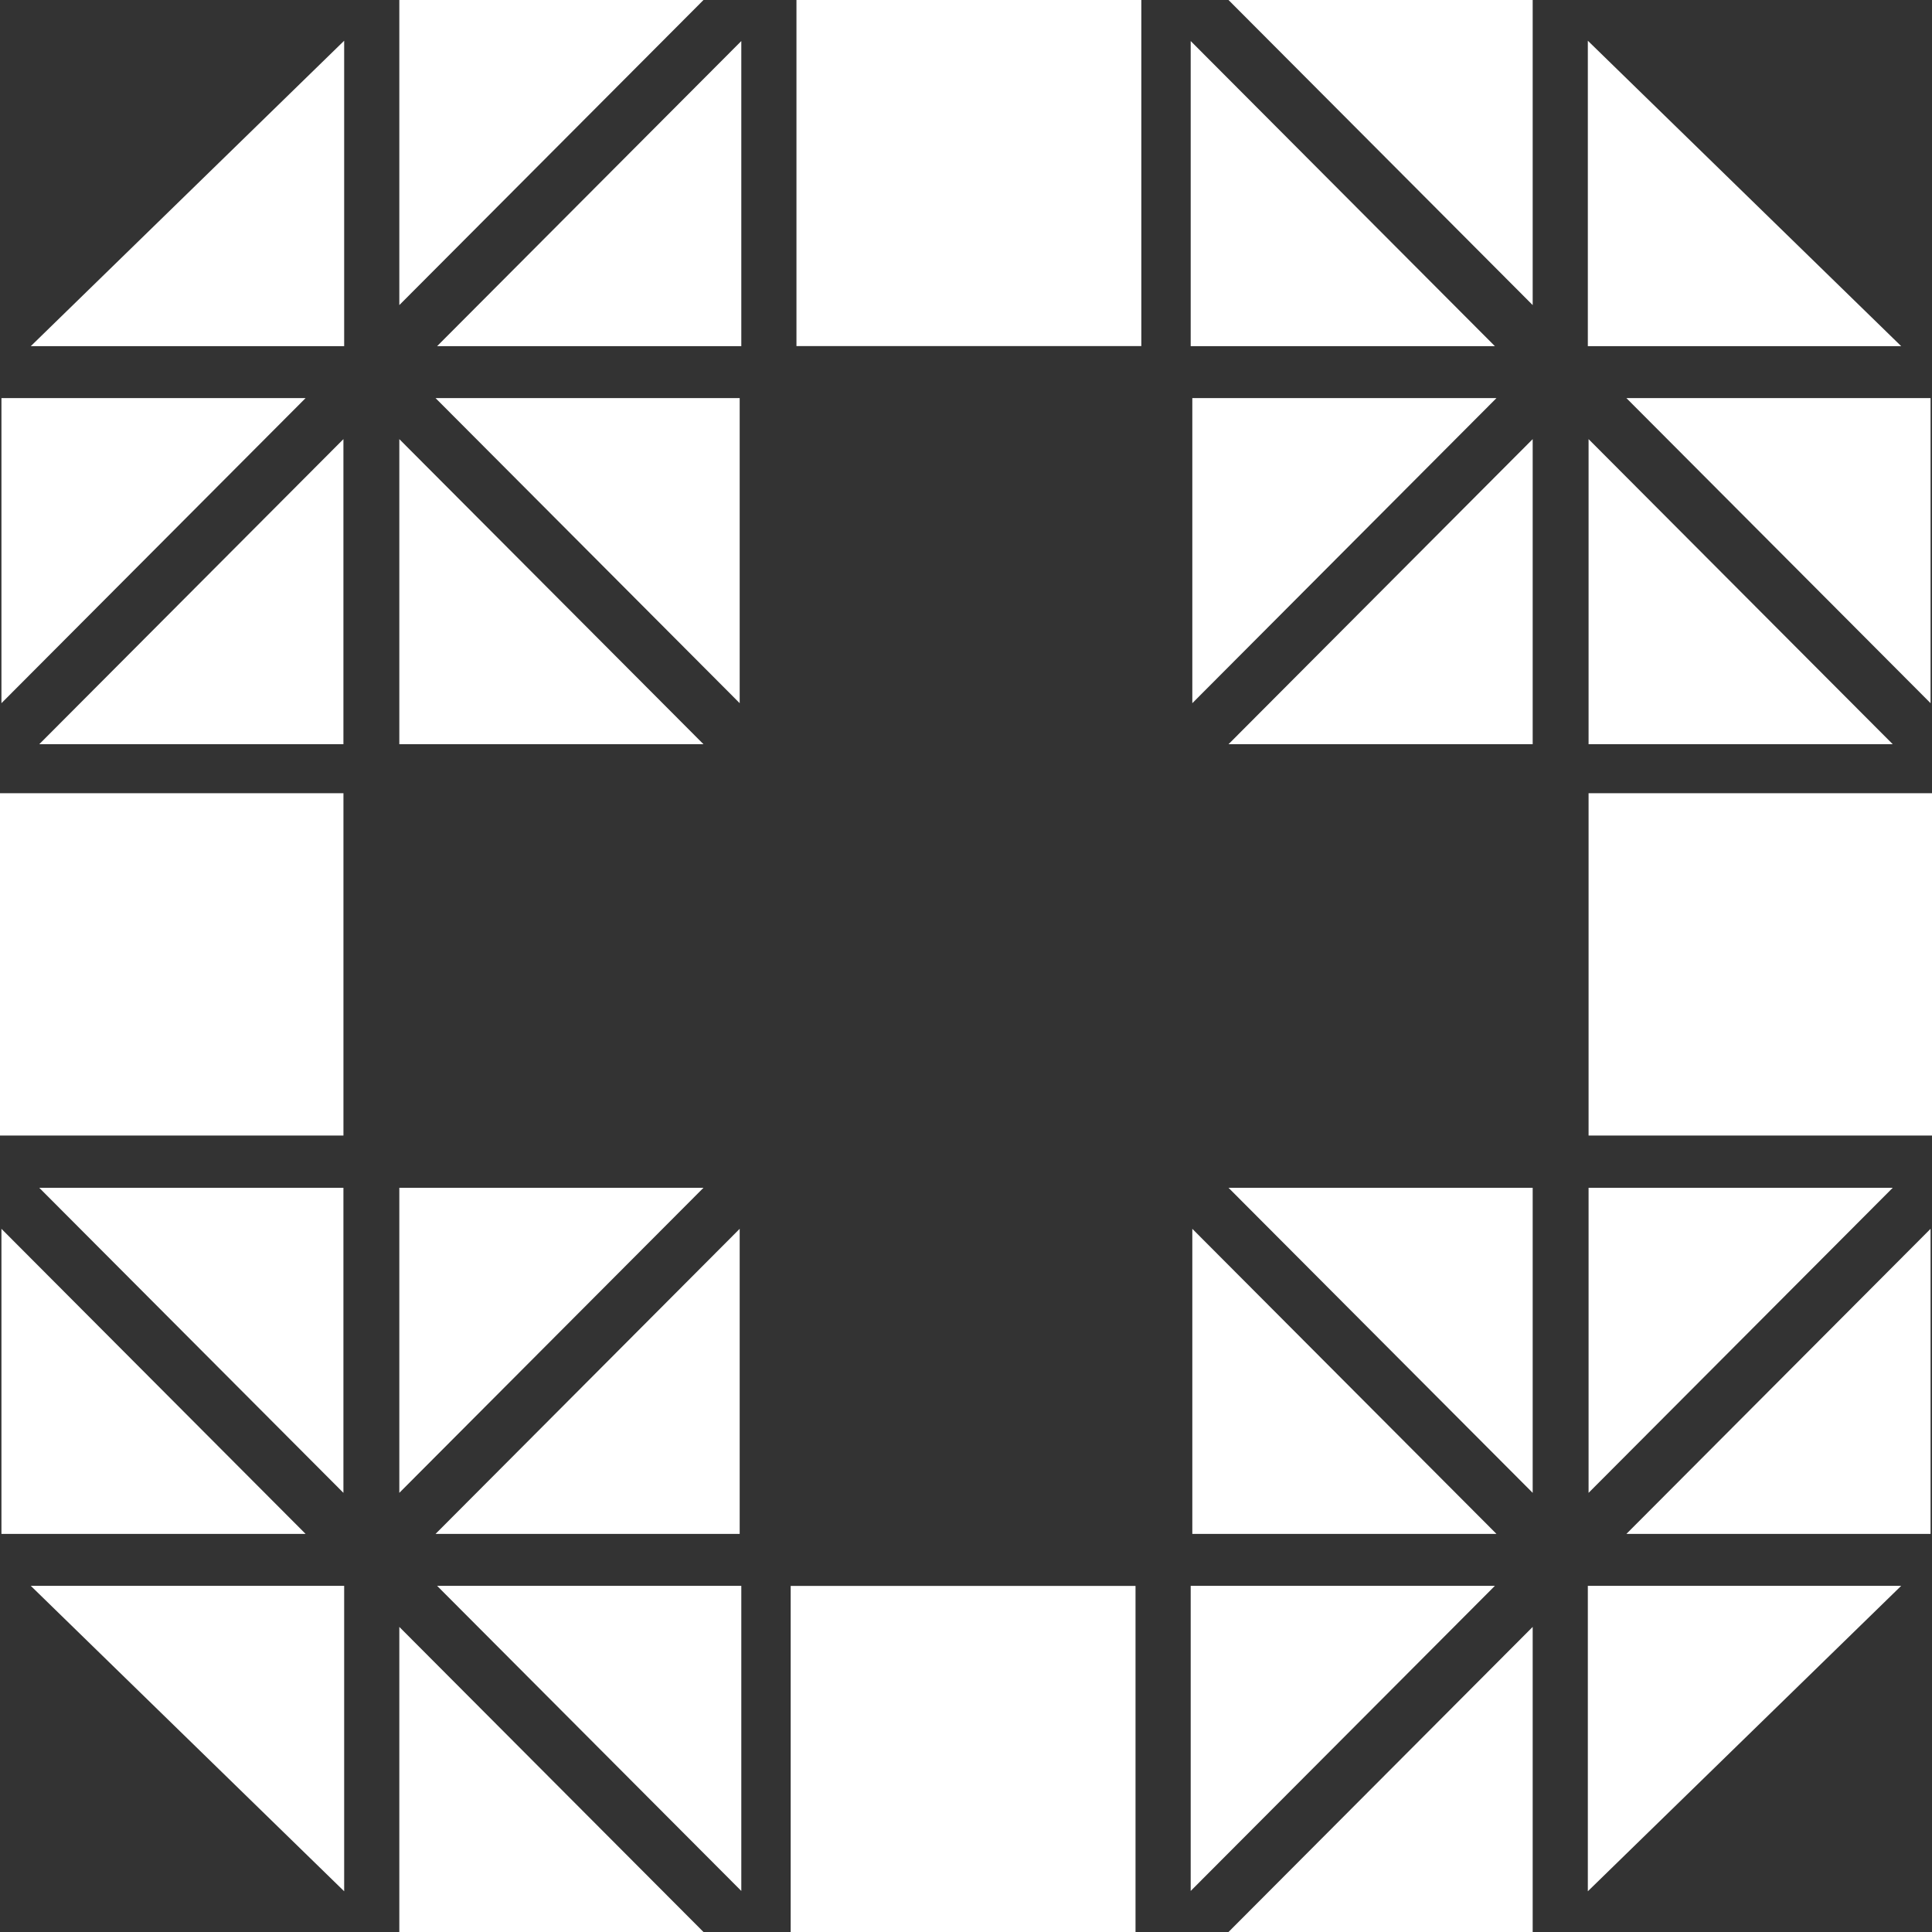
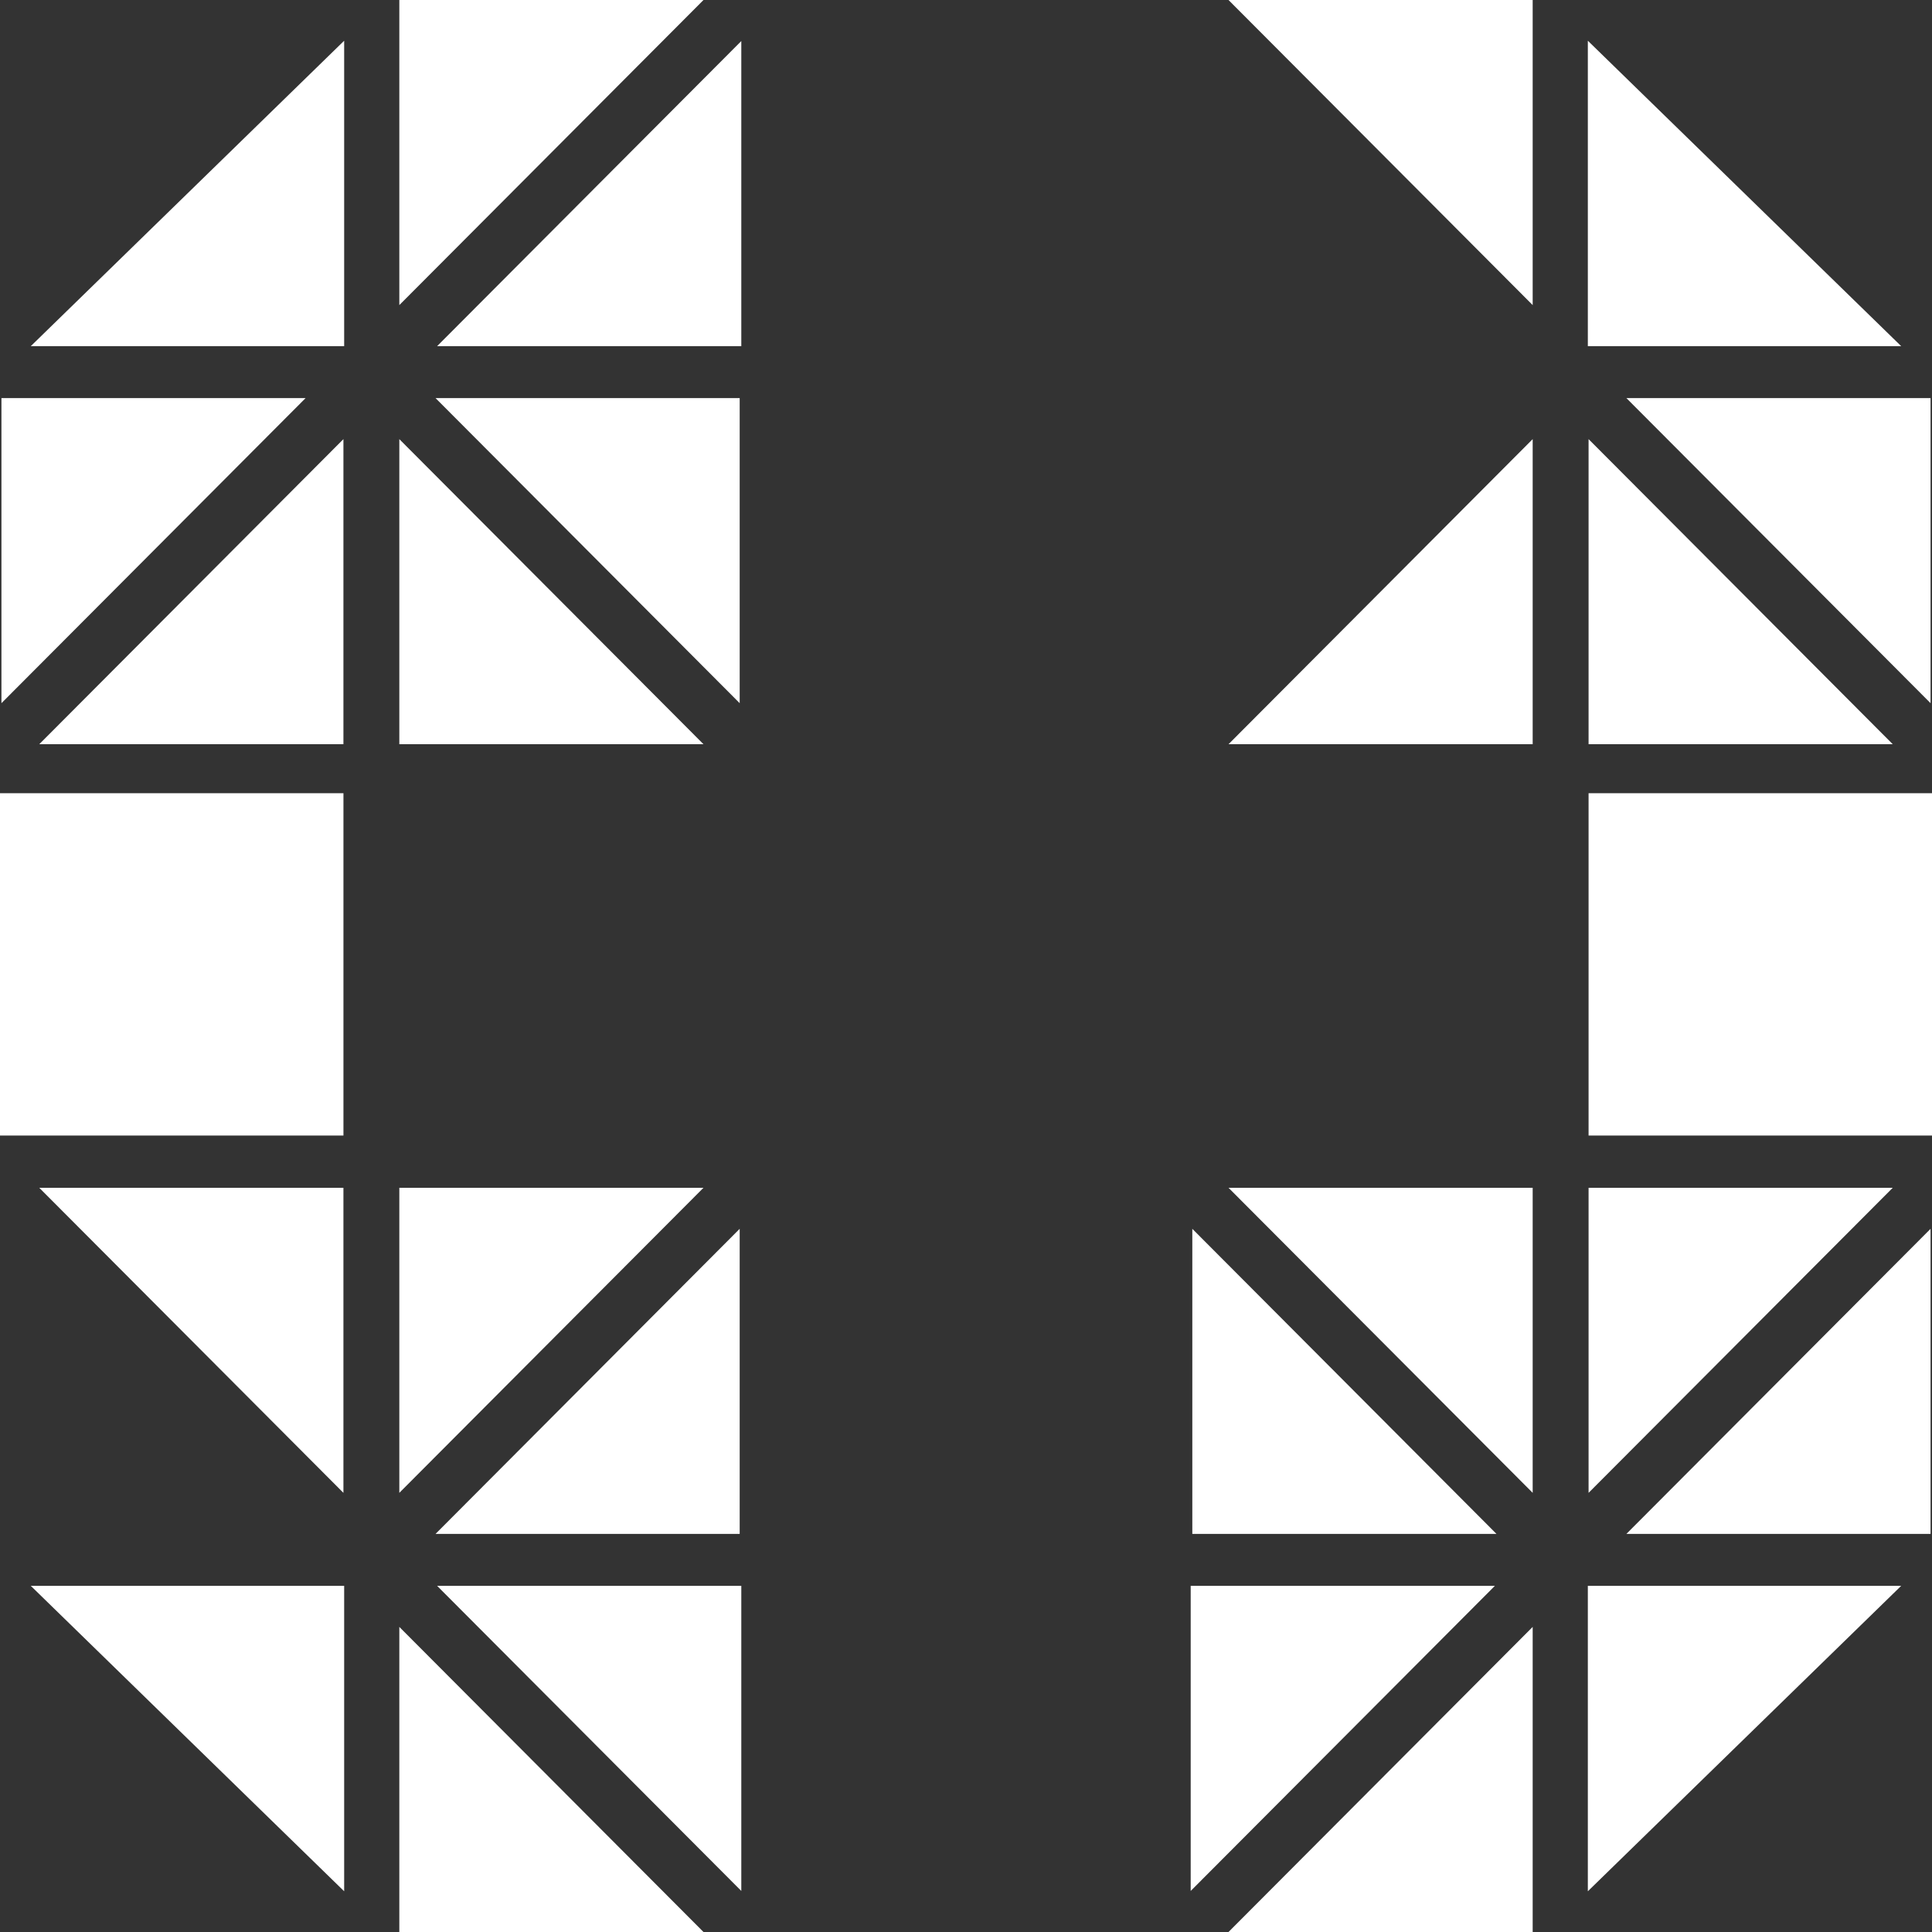
<svg xmlns="http://www.w3.org/2000/svg" viewBox="0 0 86 86" fill="none">
  <rect x="0" y="0" width="86" height="86" fill="#333333" stroke="none" />
  <path d="M68.225 0V13.581L54.685 0H68.225Z" fill="white" />
  <path d="M0 50.547H15.288V35.309H0V50.547Z" fill="white" />
  <path d="M70.713 50.547H86V35.309H70.713V50.547Z" fill="white" />
  <path d="M17.775 86V72.419L31.315 86H17.775Z" fill="white" />
  <path d="M32.998 84.173V70.592H19.458L32.998 84.173Z" fill="white" />
-   <path d="M53.002 1.827V15.408H66.542L53.002 1.827Z" fill="white" />
  <path d="M54.685 86L68.225 72.419V86H54.685Z" fill="white" />
  <path d="M53.002 84.173L66.542 70.592H53.002V84.173Z" fill="white" />
  <path d="M31.315 0L17.775 13.581V0H31.315Z" fill="white" />
  <path d="M32.998 1.827L19.458 15.408H32.998V1.827Z" fill="white" />
-   <path d="M0.064 68.28V54.699L13.604 68.28H0.064Z" fill="white" />
  <path d="M15.287 66.452V52.872H1.747L15.287 66.452Z" fill="white" />
  <path d="M85.936 17.72V31.301L72.396 17.72H85.936Z" fill="white" />
  <path d="M70.713 19.547V33.128H84.253L70.713 19.547Z" fill="white" />
  <path d="M72.396 68.28L85.936 54.699V68.28H72.396Z" fill="white" />
  <path d="M70.713 66.452L84.253 52.872H70.713V66.452Z" fill="white" />
  <path d="M13.604 17.72L0.064 31.301V17.72H13.604Z" fill="white" />
  <path d="M15.287 19.547L1.747 33.128H15.287V19.547Z" fill="white" />
  <path d="M19.387 68.28L32.926 54.699V68.28H19.387Z" fill="white" />
-   <path d="M53.074 31.301L66.614 17.72H53.074V31.301Z" fill="white" />
  <path d="M53.074 68.28V54.699L66.614 68.28H53.074Z" fill="white" />
  <path d="M32.926 31.301V17.72H19.387L32.926 31.301Z" fill="white" />
  <path d="M31.315 52.872L17.775 66.452V52.872H31.315Z" fill="white" />
  <path d="M68.225 19.547L54.685 33.128H68.225V19.547Z" fill="white" />
  <path d="M68.225 52.872V66.452L54.685 52.872H68.225Z" fill="white" />
  <path d="M17.775 19.547V33.128H31.315L17.775 19.547Z" fill="white" />
-   <path d="M50.546 70.595V86H35.196V70.595H50.546Z" fill="white" />
-   <path d="M35.453 0V15.405H50.804V0H35.453Z" fill="white" />
  <path d="M15.32 84.187L1.371 70.592H15.32V84.187Z" fill="white" />
  <path d="M84.628 15.408L70.68 1.813V15.408H84.628Z" fill="white" />
  <path d="M70.68 70.592H84.628L70.68 84.187V70.592Z" fill="white" />
  <path d="M1.371 15.408H15.32V1.813L1.371 15.408Z" fill="white" />
</svg>